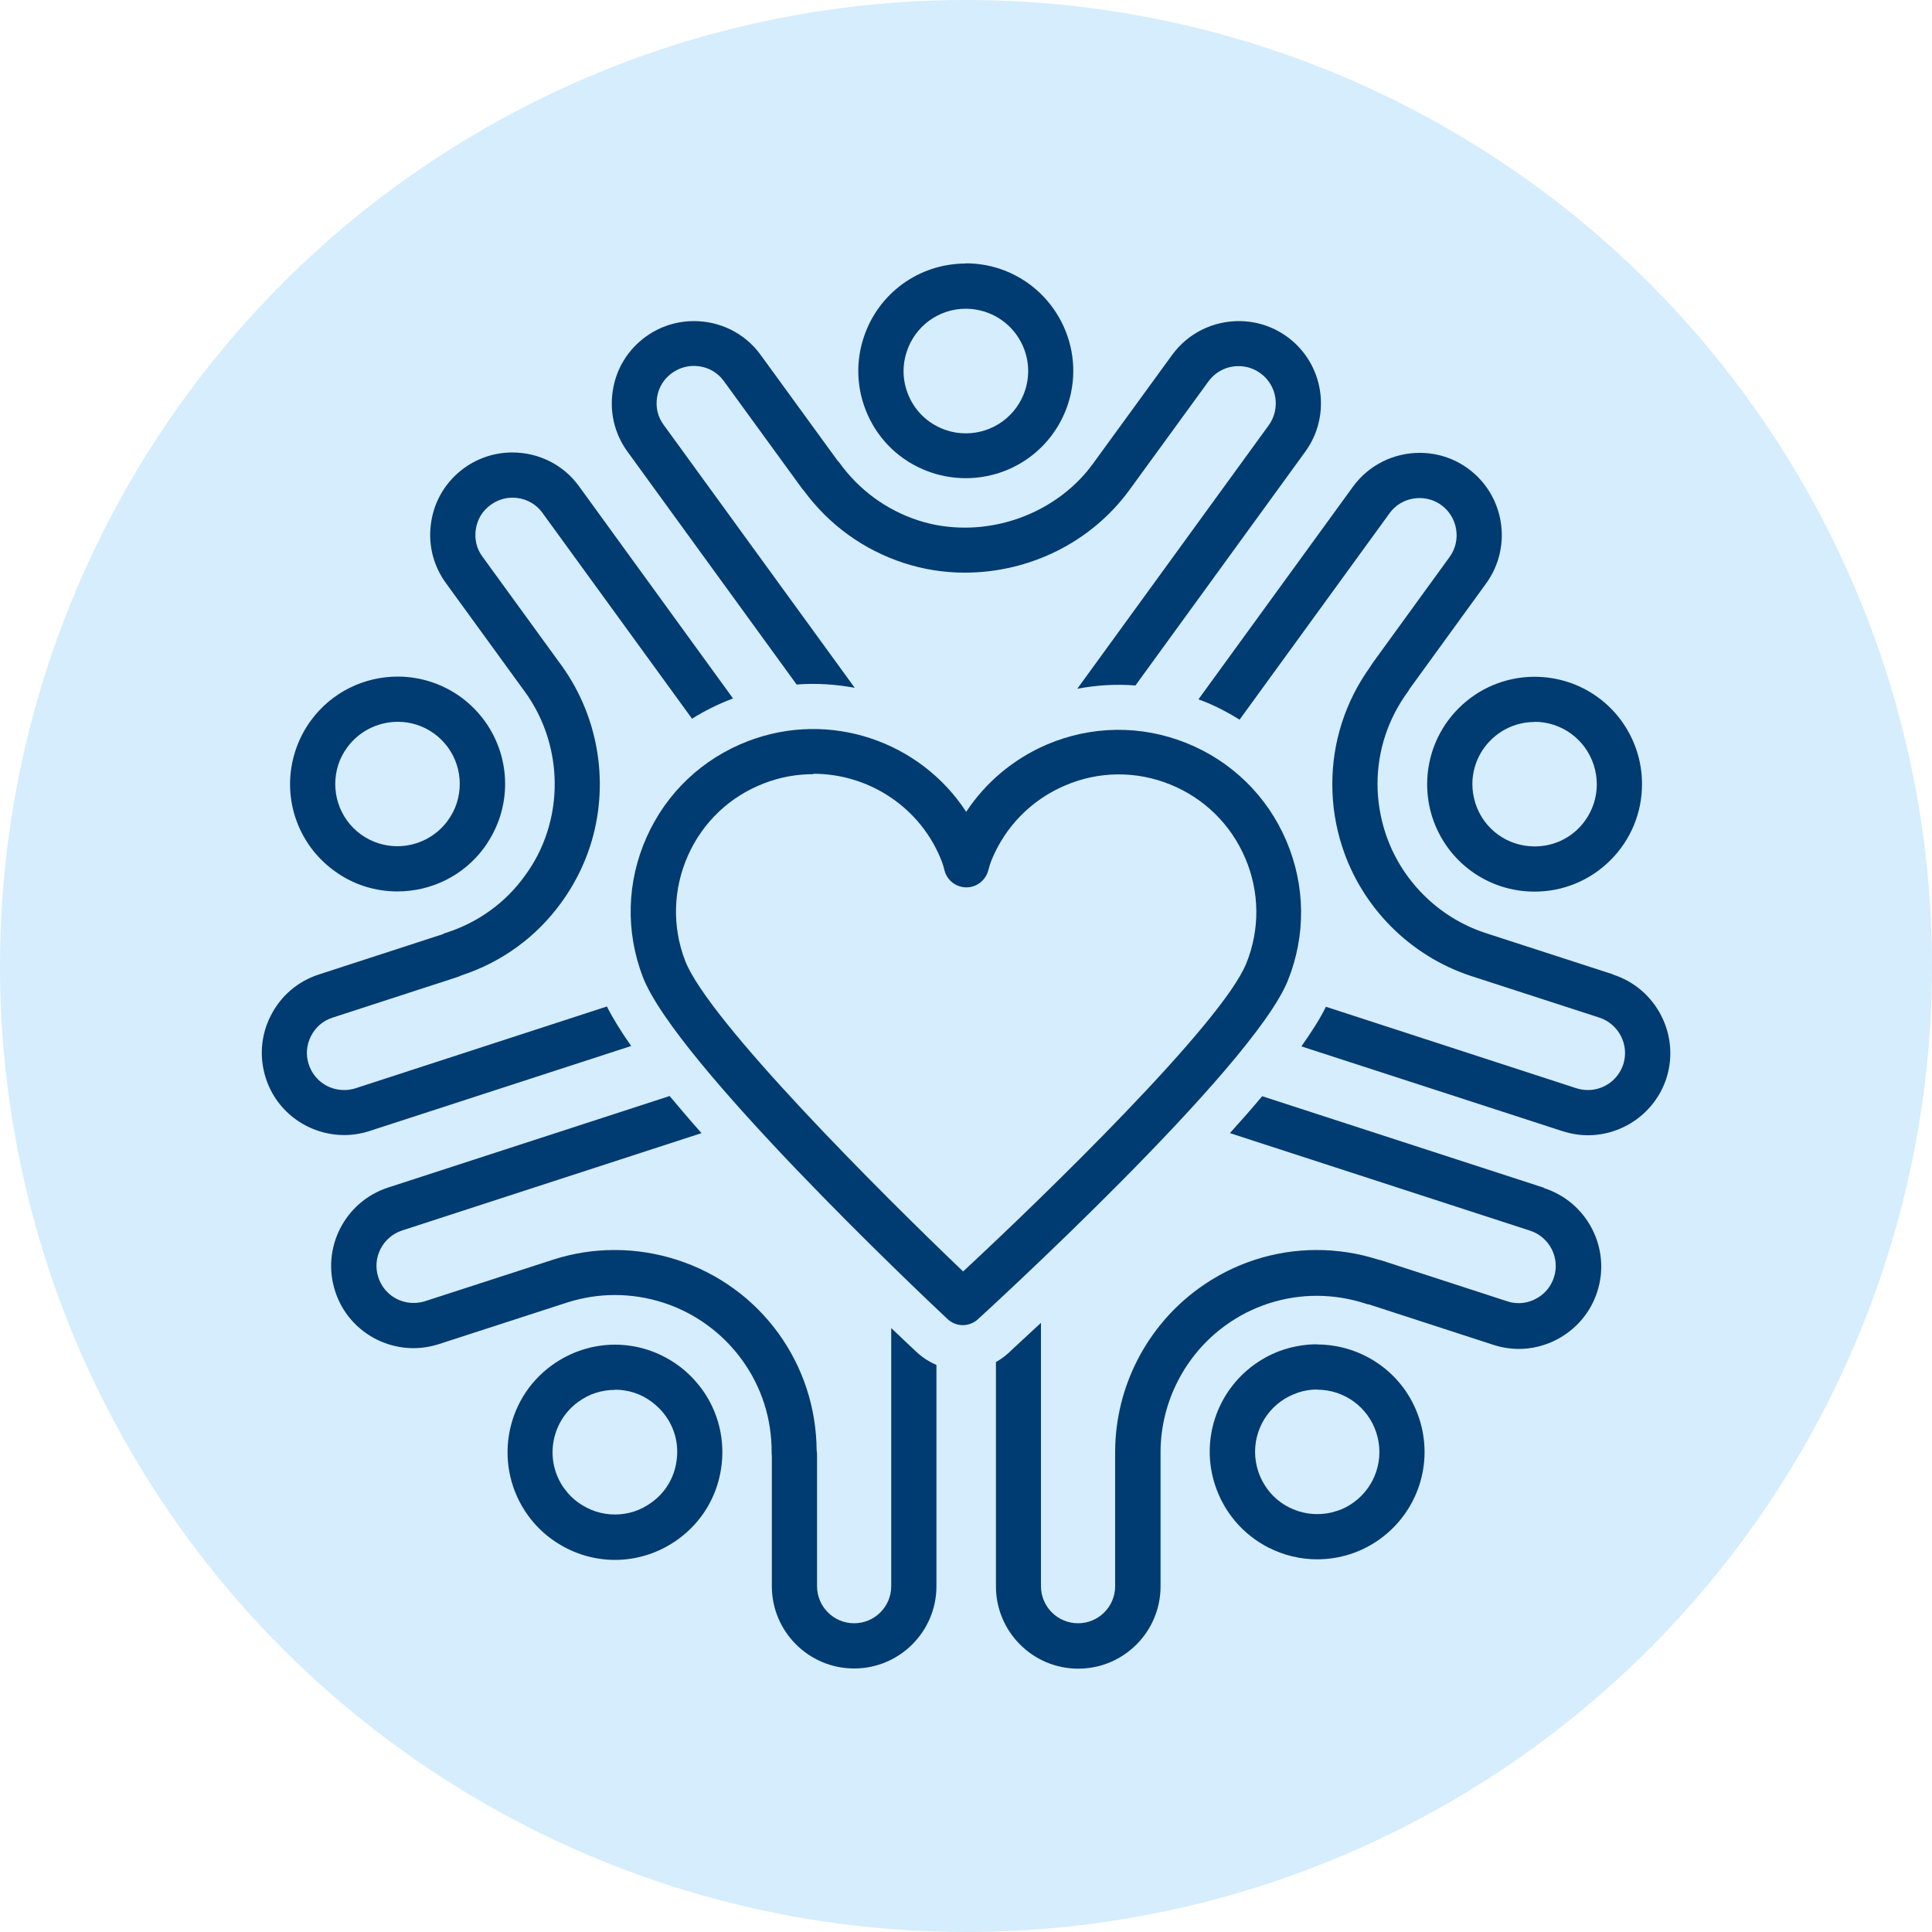
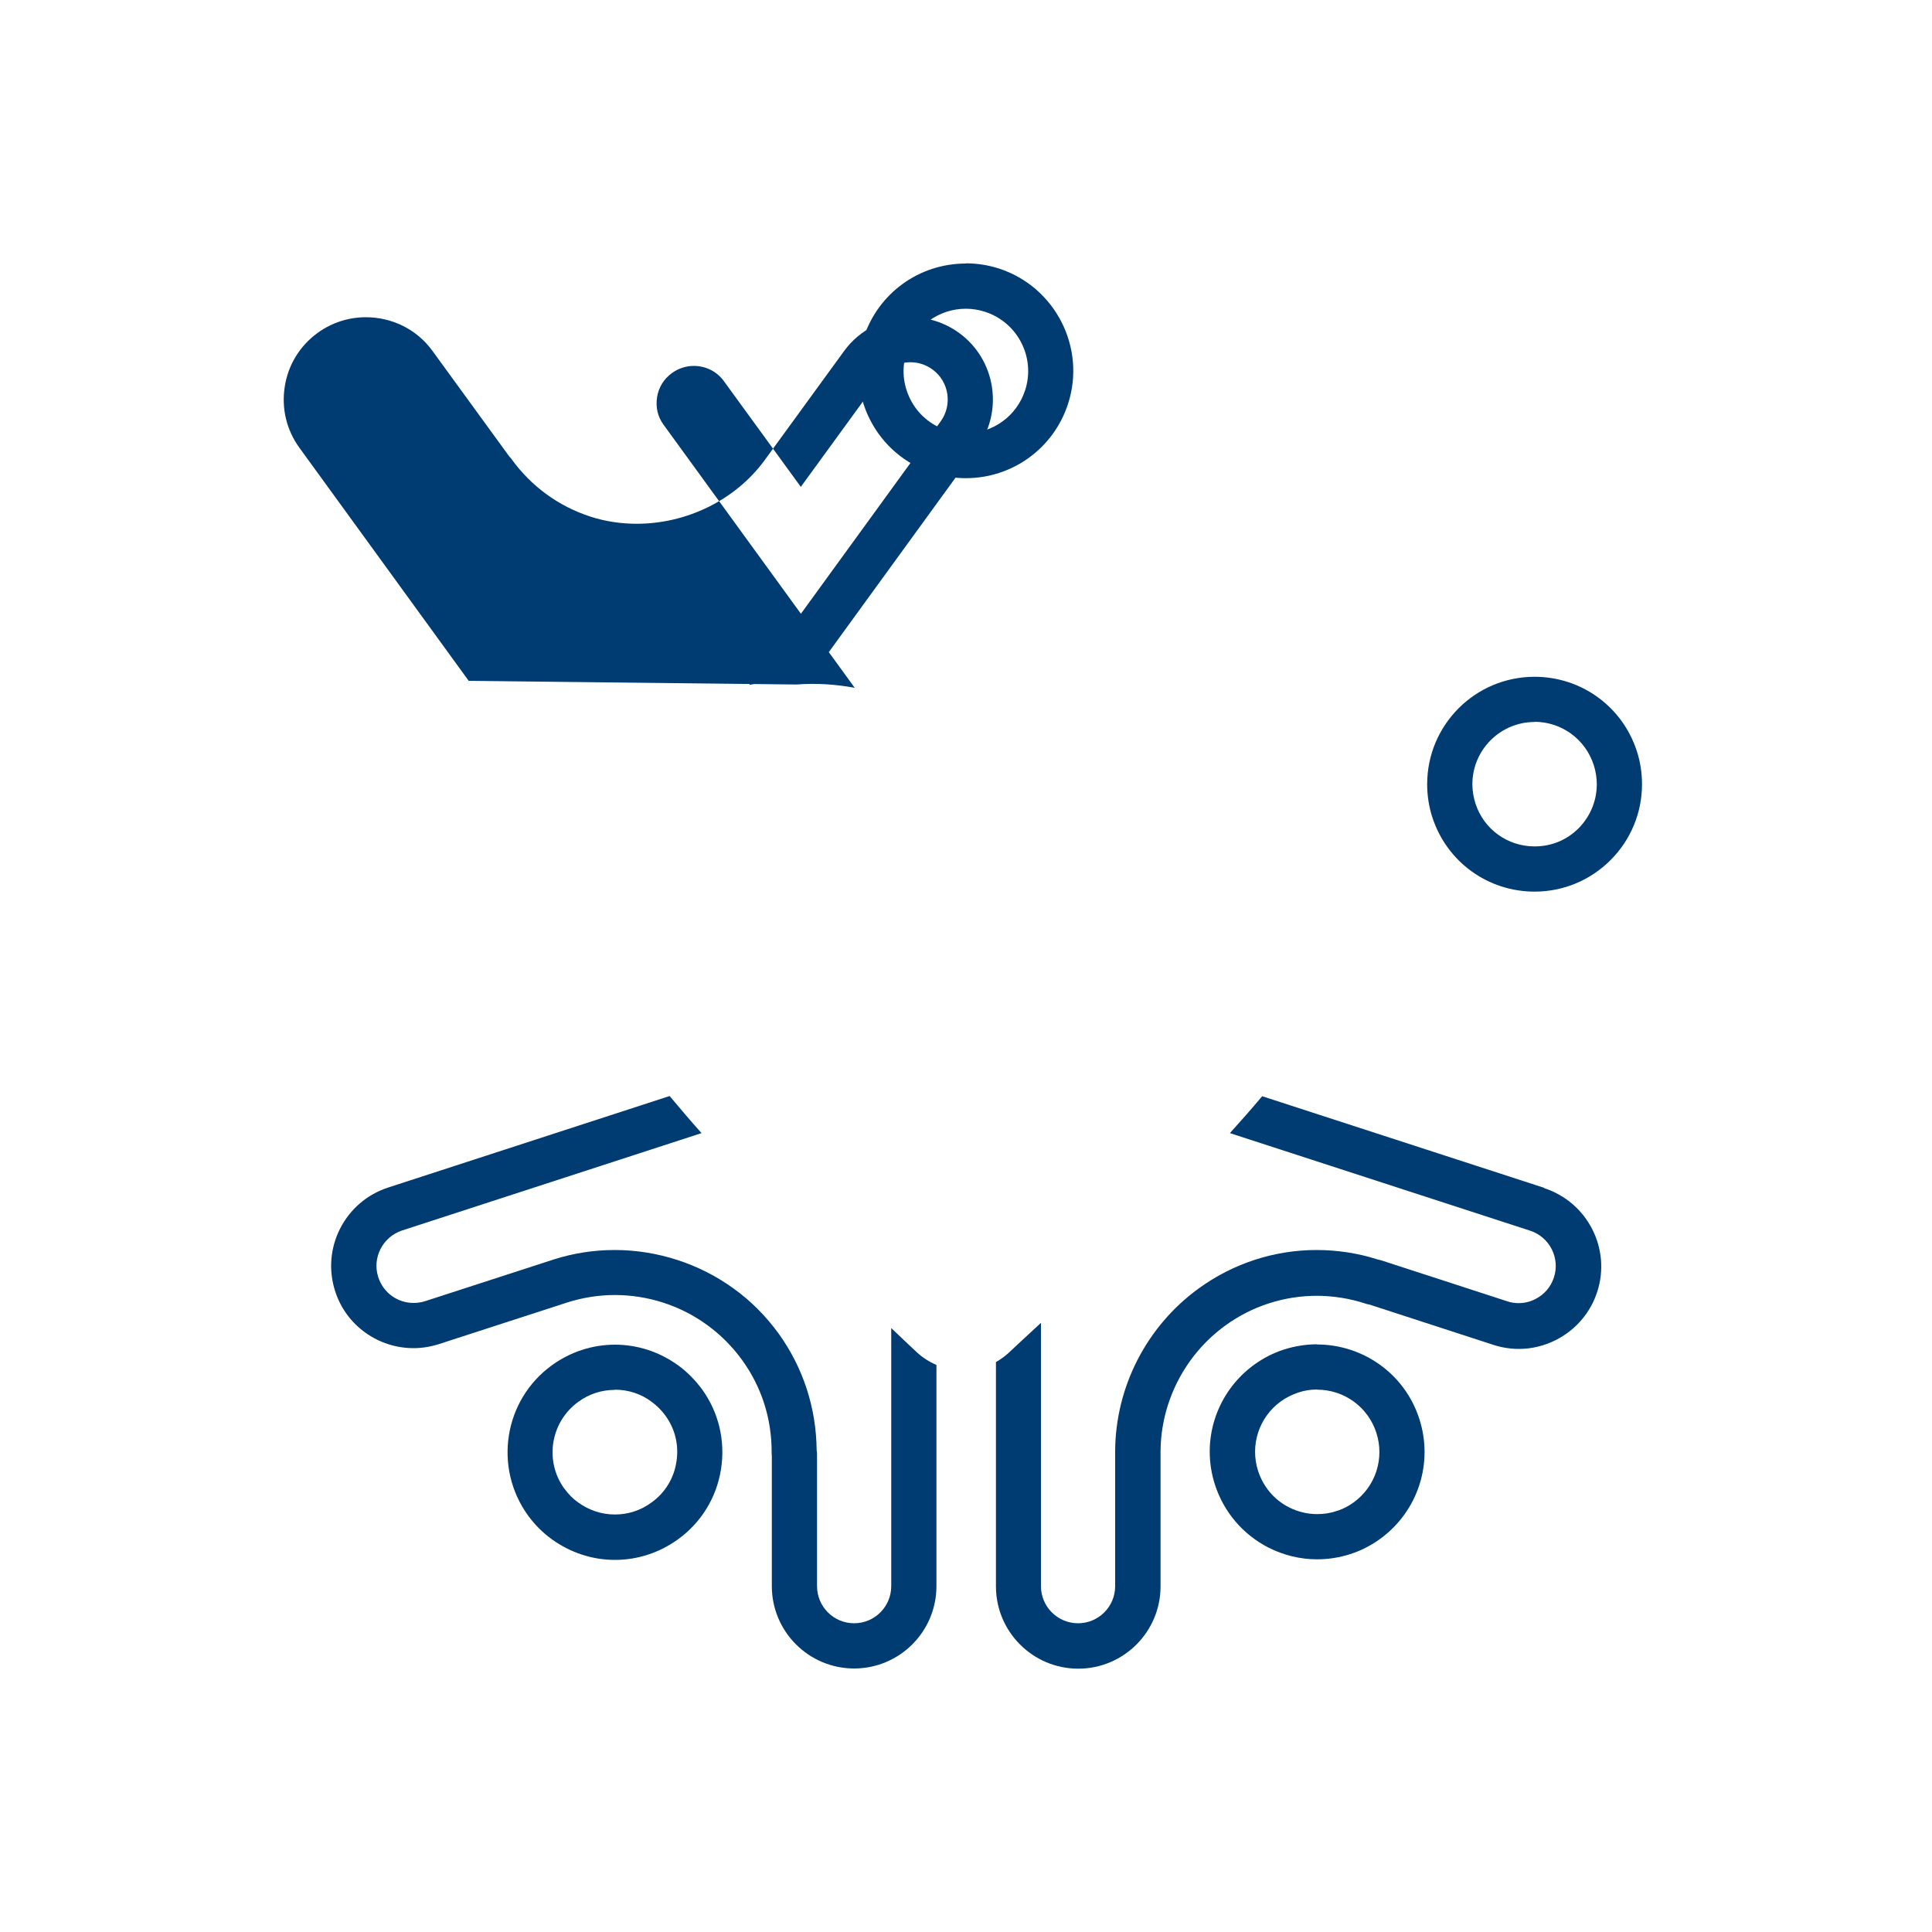
<svg xmlns="http://www.w3.org/2000/svg" id="Layer_2" viewBox="0 0 100 100">
  <defs>
    <style>.cls-1{fill:#003b71;}.cls-2{fill:#d5edfc;}</style>
  </defs>
  <g id="Layer_1-2">
    <g>
-       <circle class="cls-2" cx="50" cy="50" r="50" />
      <g>
        <path class="cls-1" d="m50,15.98c.32,0,.64.05.96.15.01,0,.02,0,.03.01,1.69.55,2.62,2.37,2.07,4.06-.43,1.33-1.67,2.23-3.07,2.23-.34,0-.67-.05-1-.16-.82-.27-1.48-.83-1.87-1.6-.39-.77-.46-1.64-.19-2.46.43-1.33,1.66-2.23,3.06-2.23m0-2.34c-2.42,0-4.54,1.54-5.29,3.84-.46,1.41-.34,2.92.33,4.24.67,1.32,1.82,2.3,3.24,2.76.56.18,1.14.27,1.72.27,2.41,0,4.54-1.54,5.29-3.84.95-2.92-.66-6.06-3.57-7.01h0c-.56-.18-1.14-.27-1.72-.27h0Z" />
-         <path class="cls-1" d="m20.59,37.36c.68,0,1.33.21,1.88.61,1.13.82,1.6,2.27,1.17,3.6-.1.32-.26.62-.46.9-.6.83-1.58,1.33-2.61,1.33-.68,0-1.33-.21-1.89-.61-1.13-.82-1.6-2.27-1.17-3.61.1-.32.26-.62.46-.89.6-.83,1.58-1.33,2.62-1.33m0-2.34c-1.72,0-3.42.79-4.51,2.29-.35.48-.61,1-.79,1.55-.75,2.3.06,4.8,2.02,6.22.98.72,2.13,1.06,3.26,1.06,1.72,0,3.42-.79,4.51-2.29.34-.48.61-1,.79-1.55.75-2.3-.07-4.8-2.02-6.22-.98-.71-2.13-1.06-3.26-1.06h0Z" />
        <path class="cls-1" d="m31.83,71.93c.68,0,1.34.21,1.89.62.27.2.52.44.72.72.51.7.71,1.55.57,2.4-.13.85-.59,1.6-1.29,2.1-.56.41-1.21.62-1.89.62s-1.33-.21-1.9-.62c-.27-.19-.51-.43-.71-.71,0,0-.01-.01-.02-.02-1.03-1.44-.7-3.44.73-4.48.56-.41,1.21-.62,1.9-.62m0-2.34c-1.15,0-2.29.36-3.27,1.07-2.48,1.8-3.03,5.28-1.23,7.77h0c.35.48.76.89,1.23,1.23.98.71,2.12,1.07,3.27,1.07s2.29-.36,3.27-1.07c1.2-.87,1.99-2.16,2.22-3.63.23-1.47-.12-2.94-.99-4.14-.35-.47-.76-.89-1.23-1.23-.98-.71-2.12-1.07-3.27-1.07h0Z" />
        <path class="cls-1" d="m79.92,61.48l-14.59-4.74c-.53.63-1.09,1.27-1.67,1.91l15.54,5.05c1.01.33,1.56,1.42,1.23,2.42-.16.49-.49.88-.96,1.12-.27.14-.57.21-.87.21-.2,0-.4-.03-.6-.1l-6.43-2.09c-.08-.03-.17-.05-.26-.07-1.03-.33-2.1-.49-3.17-.49s-2.16.17-3.2.51c-1.04.34-2.02.84-2.91,1.49-2.68,1.95-4.29,5.08-4.31,8.4v7c0,1.06-.86,1.92-1.92,1.92-1.06,0-1.92-.86-1.92-1.92v-13.63c-.83.77-1.43,1.32-1.68,1.56-.2.18-.42.34-.65.47v11.61c0,2.35,1.91,4.26,4.26,4.26,2.35,0,4.26-1.91,4.26-4.26v-7c.02-2.56,1.27-4.99,3.35-6.5.69-.5,1.45-.89,2.26-1.15.81-.26,1.64-.39,2.48-.39s1.73.14,2.57.42c.04.02.09.02.14.03l6.43,2.09c.43.14.88.21,1.32.21.66,0,1.32-.16,1.93-.47,1.01-.52,1.77-1.4,2.12-2.48.73-2.23-.5-4.64-2.74-5.37Z" />
        <path class="cls-1" d="m68.18,71.93c1.4,0,2.63.9,3.06,2.23.43,1.33-.04,2.78-1.17,3.6-.26.19-.54.34-.85.44-.01,0-.03,0-.04.01-.32.11-.66.16-1,.16-.51,0-1-.12-1.46-.35-.77-.39-1.33-1.06-1.6-1.88-.43-1.33.04-2.78,1.17-3.6.27-.2.58-.35.9-.46.32-.11.66-.16.99-.16m0-2.34c-.57,0-1.15.09-1.72.27-.56.18-1.08.45-1.55.79-1.95,1.42-2.77,3.92-2.02,6.22.46,1.41,1.44,2.56,2.76,3.24.79.4,1.65.61,2.52.61.58,0,1.16-.09,1.72-.27h0c.56-.18,1.08-.45,1.55-.79,1.95-1.42,2.77-3.92,2.02-6.22-.76-2.35-2.94-3.84-5.29-3.84h0Z" />
        <path class="cls-1" d="m79.42,37.36c1.4,0,2.63.89,3.07,2.23.1.32.16.65.16,1,0,.86-.34,1.67-.94,2.28-.61.61-1.41.94-2.28.94-1.4,0-2.63-.89-3.06-2.22-.1-.32-.16-.65-.16-1,0-1.78,1.45-3.22,3.22-3.22m0-2.34c-3.07,0-5.56,2.49-5.56,5.56,0,.59.09,1.17.27,1.72.75,2.3,2.87,3.84,5.29,3.84h0c1.48,0,2.88-.58,3.93-1.63,1.05-1.05,1.63-2.45,1.63-3.93h0c0-.59-.09-1.17-.27-1.72-.75-2.3-2.87-3.84-5.29-3.84h0Z" />
-         <path class="cls-1" d="m41.23,35.43c1.02-.08,2.03-.01,3.01.17l-9.89-13.61c-.31-.42-.42-.91-.34-1.43.08-.51.35-.95.77-1.25.33-.24.72-.37,1.13-.37.63,0,1.2.29,1.56.79l3.98,5.47c.05.07.1.14.16.2,1.3,1.77,3.09,3.06,5.17,3.74,1.01.33,2.07.5,3.15.5,3.37,0,6.54-1.58,8.5-4.24l4.12-5.66c.37-.5.93-.79,1.56-.79.41,0,.8.13,1.13.37.86.62,1.05,1.83.43,2.69l-9.91,13.64c1-.19,2.01-.25,3.01-.17l8.79-12.1c1.38-1.9.96-4.57-.94-5.95-.76-.55-1.63-.81-2.5-.81-1.32,0-2.62.61-3.45,1.75l-4.12,5.66c-1.53,2.08-4.06,3.28-6.61,3.28-.82,0-1.64-.12-2.43-.38-1.64-.54-3.05-1.57-4.07-2.99-.03-.04-.06-.07-.09-.1l-3.98-5.47c-.83-1.15-2.13-1.75-3.45-1.75-.87,0-1.74.26-2.5.81-.92.67-1.53,1.66-1.7,2.78-.18,1.12.09,2.25.76,3.17l8.76,12.06Z" />
-         <path class="cls-1" d="m31.4,52.1l-13,4.23c-.19.06-.39.09-.59.09-.84,0-1.57-.53-1.83-1.33-.16-.49-.12-1,.12-1.47.24-.46.62-.79,1.12-.95l6.43-2.09c.08-.03.17-.06.25-.1,2.09-.69,3.87-1.99,5.15-3.76.65-.89,1.15-1.87,1.49-2.91,1.02-3.15.48-6.63-1.45-9.33l-4.12-5.67c-.31-.42-.42-.91-.34-1.43.08-.51.35-.95.77-1.25.33-.24.72-.37,1.12-.37.63,0,1.2.29,1.56.79l7.74,10.65c.65-.41,1.34-.75,2.07-1.03.02,0,.04-.01.05-.02l-7.97-10.98c-.83-1.15-2.13-1.75-3.45-1.75-.87,0-1.74.26-2.5.81-.92.67-1.53,1.66-1.7,2.78-.18,1.12.09,2.25.76,3.17l4.12,5.67c1.49,2.08,1.91,4.79,1.12,7.23-.26.81-.65,1.57-1.16,2.26-1.01,1.4-2.43,2.42-4.1,2.95-.05.01-.09.03-.13.06l-6.43,2.09c-1.08.35-1.96,1.1-2.48,2.12-.52,1.01-.61,2.17-.26,3.25.58,1.8,2.26,2.94,4.06,2.94.43,0,.88-.07,1.31-.21l13.54-4.4c-.52-.74-.95-1.43-1.26-2.05Z" />
+         <path class="cls-1" d="m41.23,35.43c1.02-.08,2.03-.01,3.01.17l-9.89-13.61c-.31-.42-.42-.91-.34-1.43.08-.51.35-.95.77-1.25.33-.24.72-.37,1.13-.37.63,0,1.2.29,1.56.79l3.98,5.47l4.12-5.66c.37-.5.93-.79,1.56-.79.41,0,.8.13,1.13.37.86.62,1.05,1.83.43,2.69l-9.91,13.64c1-.19,2.01-.25,3.01-.17l8.79-12.1c1.38-1.9.96-4.57-.94-5.95-.76-.55-1.63-.81-2.5-.81-1.32,0-2.62.61-3.45,1.75l-4.12,5.66c-1.53,2.08-4.06,3.28-6.61,3.28-.82,0-1.64-.12-2.43-.38-1.64-.54-3.05-1.57-4.07-2.99-.03-.04-.06-.07-.09-.1l-3.98-5.47c-.83-1.15-2.13-1.75-3.45-1.75-.87,0-1.74.26-2.5.81-.92.67-1.53,1.66-1.7,2.78-.18,1.12.09,2.25.76,3.17l8.76,12.06Z" />
        <path class="cls-1" d="m47.44,69.98c-.36-.33-.8-.76-1.31-1.24v13.36c0,1.06-.86,1.92-1.92,1.92s-1.92-.86-1.92-1.92v-6.77c0-.09,0-.17-.02-.26-.02-2.2-.7-4.29-1.98-6.06-.65-.89-1.42-1.67-2.31-2.31-1.77-1.29-3.96-2-6.16-2-1.07,0-2.13.16-3.16.49l-6.66,2.16c-.19.06-.39.09-.59.09-.84,0-1.57-.53-1.83-1.33-.33-1.01.23-2.09,1.23-2.42l15.5-5.04c-.58-.65-1.13-1.3-1.65-1.92l-14.58,4.74c-2.23.73-3.46,3.13-2.73,5.37.58,1.8,2.26,2.94,4.05,2.94.44,0,.88-.07,1.32-.21l6.66-2.16c.79-.25,1.62-.38,2.44-.38,1.7,0,3.38.53,4.78,1.55.69.5,1.3,1.11,1.8,1.8,1.02,1.4,1.55,3.06,1.54,4.81,0,.05,0,.09.01.14v6.77c0,2.35,1.91,4.26,4.26,4.26s4.26-1.91,4.26-4.26v-11.45c-.37-.16-.72-.38-1.03-.67Z" />
-         <path class="cls-1" d="m83.51,50.44l-6.66-2.16c-2.43-.81-4.36-2.75-5.15-5.19-.26-.81-.4-1.65-.4-2.51,0-1.73.55-3.39,1.58-4.79.03-.04.05-.08.07-.12l3.97-5.47c1.38-1.9.96-4.57-.94-5.95-.75-.55-1.63-.81-2.5-.81-1.32,0-2.62.61-3.45,1.75l-8,11.01c.08.03.17.06.25.09.66.26,1.29.59,1.88.96l7.76-10.68c.36-.5.93-.79,1.56-.79.41,0,.8.13,1.12.36.41.3.69.75.77,1.26.08.51-.04,1.02-.34,1.43l-3.97,5.47c-.05.07-.1.15-.15.23-1.28,1.79-1.95,3.88-1.95,6.06,0,1.1.17,2.18.51,3.23,1.02,3.15,3.51,5.65,6.65,6.69l6.66,2.16c1,.33,1.55,1.39,1.25,2.39,0,.01,0,.02-.01.03-.26.79-.99,1.33-1.83,1.33-.2,0-.4-.03-.59-.09l-12.97-4.22c-.3.61-.74,1.3-1.27,2.05l13.52,4.39c.44.14.88.21,1.31.21,1.8,0,3.47-1.15,4.06-2.94h0c.72-2.23-.51-4.64-2.74-5.37Z" />
-         <path class="cls-1" d="m49.84,68.59c-.29,0-.58-.11-.8-.32-1.44-1.35-14.08-13.31-15.77-17.71-.9-2.36-.83-4.93.2-7.23,1.03-2.31,2.9-4.07,5.25-4.97,4.23-1.62,8.91.01,11.29,3.66,1.01-1.53,2.45-2.74,4.17-3.48,2.32-.99,4.89-1.02,7.23-.08,2.34.94,4.18,2.74,5.17,5.06.99,2.32,1.02,4.89.08,7.23-1.83,4.57-15.91,17.41-16.05,17.54-.22.2-.51.3-.79.3Zm-7.75-28.52c-.84,0-1.7.15-2.53.47-1.78.68-3.18,2.01-3.95,3.74s-.83,3.67-.15,5.44c1.18,3.09,10.15,12.04,14.39,16.09,4.14-3.84,13.41-12.84,14.66-15.95.71-1.76.69-3.7-.06-5.45-.75-1.75-2.13-3.1-3.89-3.81-1.76-.71-3.7-.69-5.44.06-1.75.75-3.1,2.13-3.81,3.89-.05.12-.1.28-.16.51-.14.51-.6.87-1.13.87h0c-.53,0-1-.36-1.13-.87-.05-.19-.09-.34-.13-.44-1.08-2.83-3.79-4.57-6.65-4.57Z" />
      </g>
    </g>
  </g>
</svg>